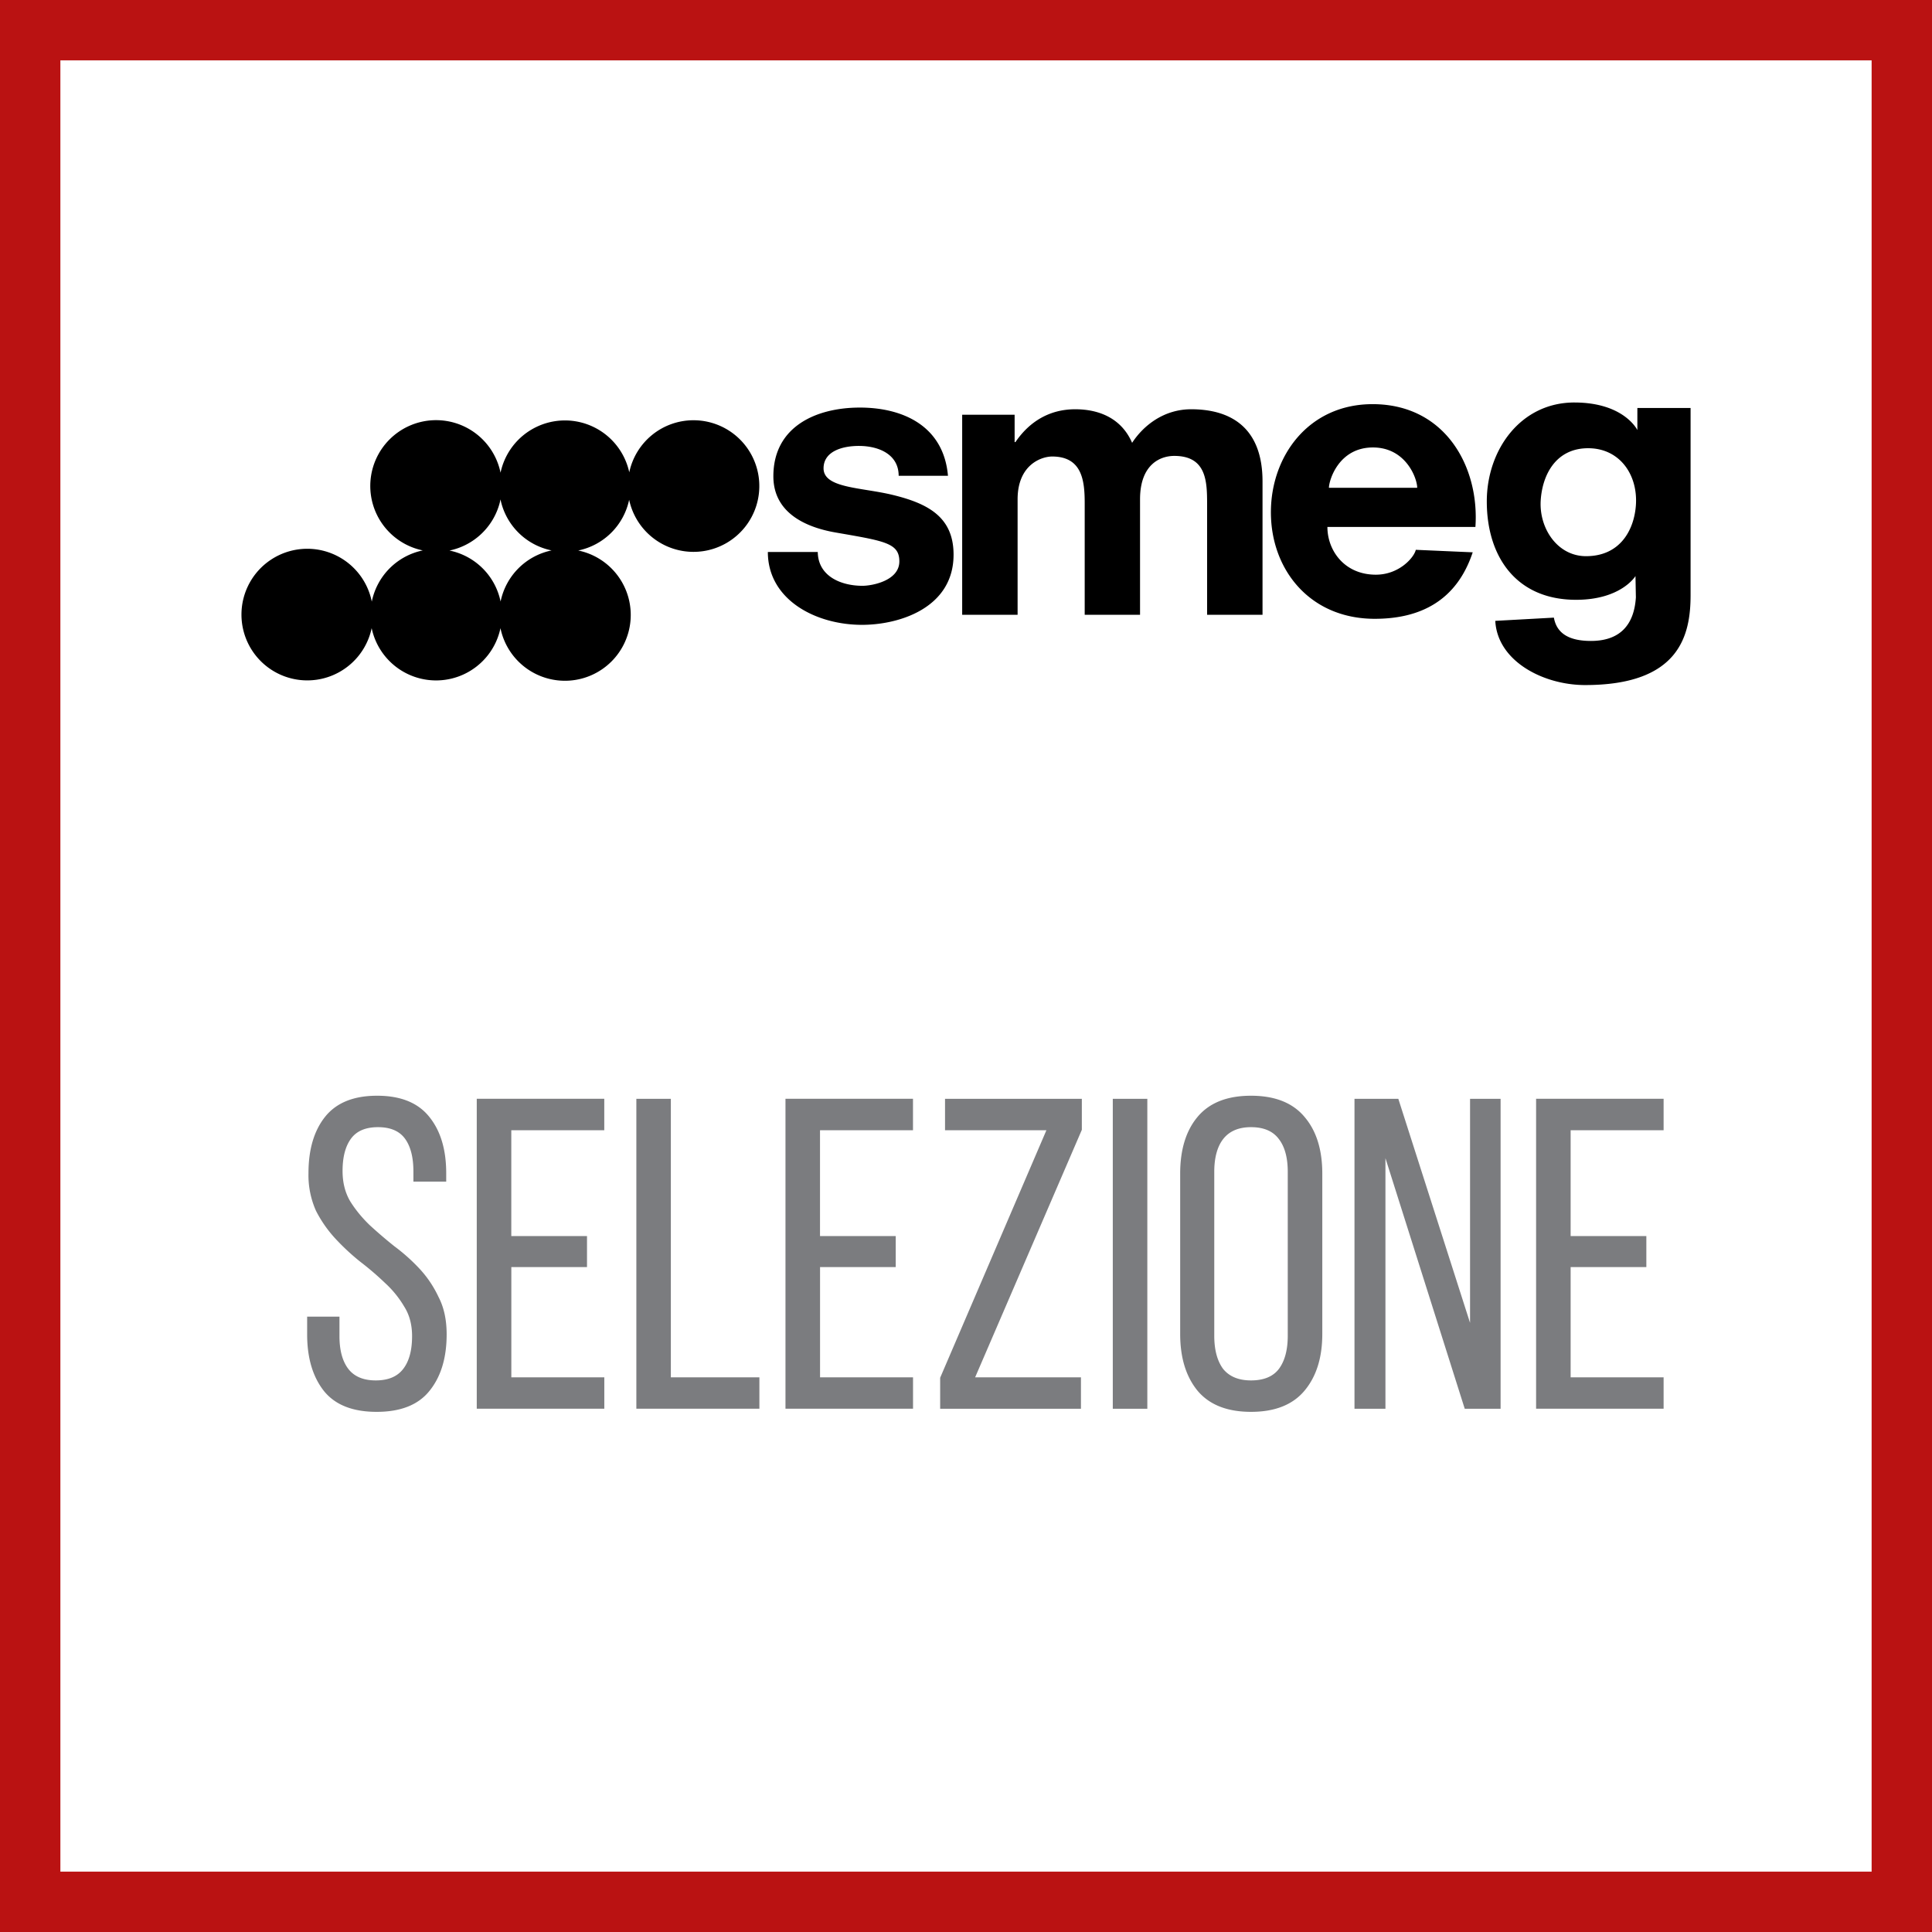
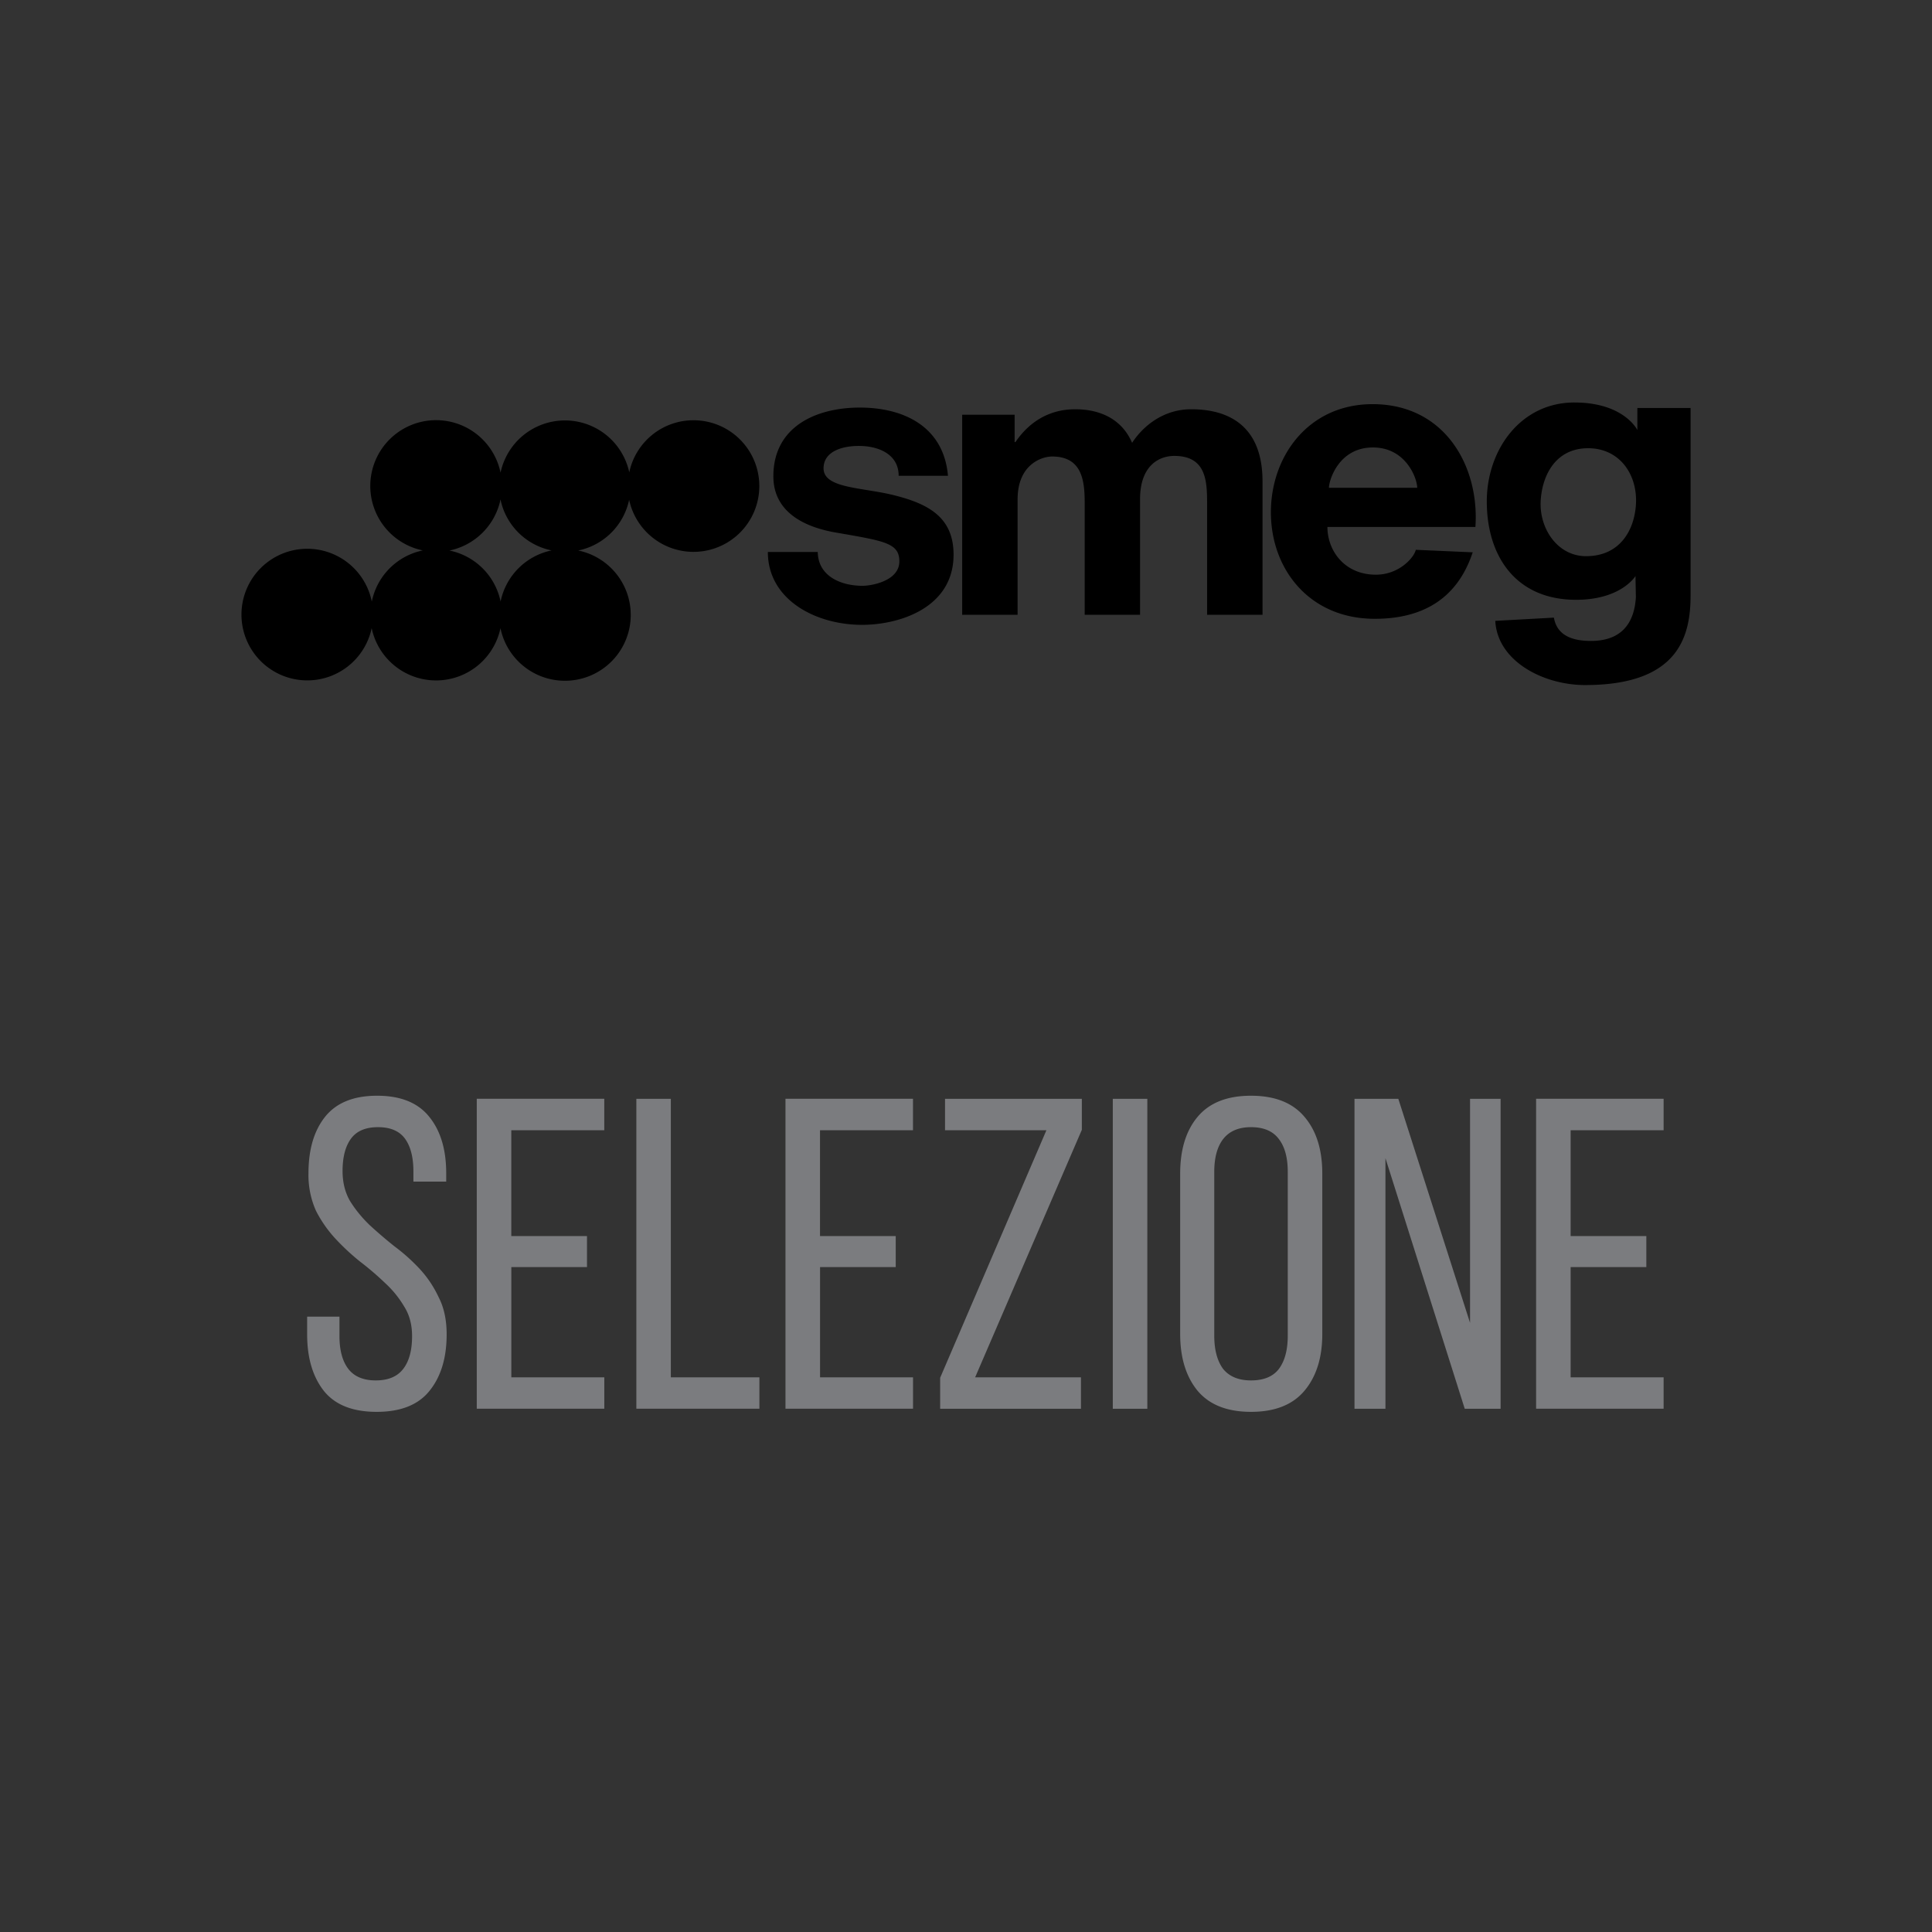
<svg xmlns="http://www.w3.org/2000/svg" width="48" height="48" fill="none" viewBox="0 0 48 48">
  <rect x="0" y="0" width="48" height="48" fill="#333333" stroke="none" />
  <g clip-path="url(#a)">
-     <path fill="#fff" stroke="#BA1212" d="M0.5 0.5H47.5V47.5H0.5V0.5Z" stroke-width="2" />
    <path fill="#000" fill-rule="evenodd" d="M39.114 10c1.238 0 1.566.685 1.566.685v-.549h1.322v4.65c0 1.002-.278 2.234-2.62 2.234-1.04 0-2.18-.593-2.232-1.595l1.456-.08c.072.408.4.579.92.579.705 0 1.072-.38 1.117-1.082l-.01-.53s-.353.59-1.476.59c-1.491 0-2.218-1.077-2.218-2.444 0-1.285.843-2.458 2.175-2.458Zm-21.883.441a1.635 1.635 0 1 1-1.6 1.976 1.63 1.63 0 0 1-1.265 1.26 1.635 1.635 0 1 1-1.932 1.93 1.635 1.635 0 0 1-3.2-.001 1.635 1.635 0 1 1 .003-.659 1.63 1.63 0 0 1 1.267-1.272 1.635 1.635 0 1 1 1.932-1.931 1.635 1.635 0 0 1 3.198-.009 1.63 1.63 0 0 1 1.597-1.294Zm4.13-.315c1.087 0 2.085.467 2.191 1.695h-1.225c0-.536-.499-.742-.988-.742-.441 0-.878.149-.878.556 0 .498.94.471 1.722.662.886.216 1.508.556 1.508 1.484 0 1.32-1.344 1.743-2.275 1.743-1.153 0-2.339-.625-2.339-1.81h1.24c.008.598.569.84 1.112.84.233 0 .915-.123.915-.607 0-.457-.37-.506-1.57-.715-.801-.136-1.56-.516-1.56-1.399 0-1.243 1.074-1.707 2.148-1.707Zm12.74-.085c1.81 0 2.659 1.563 2.555 3.051h-3.677c0 .585.422 1.186 1.204 1.186.583 0 .952-.432.992-.618l1.414.062c-.392 1.183-1.278 1.652-2.434 1.652-1.61 0-2.58-1.218-2.58-2.647 0-1.401.94-2.686 2.526-2.686Zm-4.508.127c1.032 0 1.774.497 1.774 1.792v3.314H29.99v-2.771c0-.56-.027-1.176-.816-1.176-.354 0-.85.216-.85 1.079v2.868h-1.375v-2.771c0-.553-.06-1.161-.809-1.161-.263 0-.858.2-.858 1.064v2.868h-1.377v-4.97h1.303v.68h.02c.35-.515.853-.816 1.485-.816.608 0 1.154.234 1.414.834.283-.434.792-.834 1.466-.834Zm-17.159 2.24-.017.08a1.637 1.637 0 0 1-1.25 1.19 1.63 1.63 0 0 1 1.27 1.267 1.63 1.63 0 0 1 1.267-1.27 1.63 1.63 0 0 1-1.27-1.268Zm27.023-1.272c-.804 0-1.141.665-1.179 1.303-.04.69.417 1.379 1.127 1.379.843 0 1.193-.645 1.238-1.263.054-.764-.405-1.419-1.186-1.419Zm-5.346-.019c-.854 0-1.094.819-1.094 1.002h2.193c0-.233-.28-1.002-1.1-1.002Z" clip-rule="evenodd" />
    <path fill="#7B7C7F" d="M40.903 30.71v.77h-1.881v2.739h2.31v.78h-3.168v-7.7h3.168v.782h-2.31v2.629h1.88ZM34.422 35h-.77v-7.7h1.089l1.782 5.566V27.3h.759V35h-.891l-1.97-6.226V35ZM29.321 29.159c0-.594.143-1.063.43-1.408.293-.352.736-.528 1.33-.528.594 0 1.038.176 1.331.528.294.345.44.814.44 1.408v3.982c0 .587-.146 1.056-.44 1.408-.293.352-.737.528-1.33.528-.595 0-1.038-.176-1.332-.528-.286-.352-.429-.821-.429-1.408v-3.982Zm.847 4.026c0 .352.074.627.22.825.154.19.385.286.693.286.316 0 .547-.095.693-.286.147-.198.22-.473.22-.825v-4.07c0-.352-.073-.623-.22-.814-.146-.198-.377-.297-.693-.297-.308 0-.539.099-.693.297-.146.19-.22.462-.22.814v4.07ZM28.505 27.3V35h-.858v-7.7h.858ZM26.856 35h-3.498v-.77l2.64-6.15h-2.519v-.78h3.399v.77l-2.651 6.149h2.629v.78ZM22.254 30.71v.77h-1.88v2.739h2.31v.78h-3.169v-7.7h3.168v.782h-2.31v2.629h1.881ZM15.81 35v-7.7h.857v6.919h2.2v.78H15.81ZM14.584 30.71v.77h-1.88v2.739h2.31v.78h-3.169v-7.7h3.168v.782h-2.31v2.629h1.881ZM9.37 27.223c.586 0 1.019.176 1.298.528.278.345.418.81.418 1.397v.209h-.815v-.253c0-.352-.07-.623-.209-.814-.139-.19-.363-.286-.67-.286-.309 0-.532.095-.672.286-.139.19-.209.458-.209.803 0 .286.063.535.187.748.132.213.294.41.484.594.191.176.396.352.616.528.228.169.437.356.627.56.191.206.349.44.473.705.133.257.199.565.199.924 0 .587-.143 1.056-.43 1.408-.278.345-.715.517-1.309.517s-1.03-.172-1.309-.517c-.278-.352-.418-.821-.418-1.408v-.44h.803v.484c0 .352.074.623.22.814.147.19.374.286.682.286.308 0 .536-.095.682-.286.147-.19.22-.462.22-.814 0-.286-.066-.532-.197-.737a2.54 2.54 0 0 0-.474-.583 7.277 7.277 0 0 0-.616-.528 5.693 5.693 0 0 1-.616-.572 3.086 3.086 0 0 1-.484-.693 2.17 2.17 0 0 1-.187-.935c0-.594.14-1.063.418-1.408.28-.345.708-.517 1.287-.517Z" />
  </g>
  <defs>
    <clipPath id="a">
      <path fill="#fff" d="M0 0h48v48H0z" />
    </clipPath>
  </defs>
</svg>